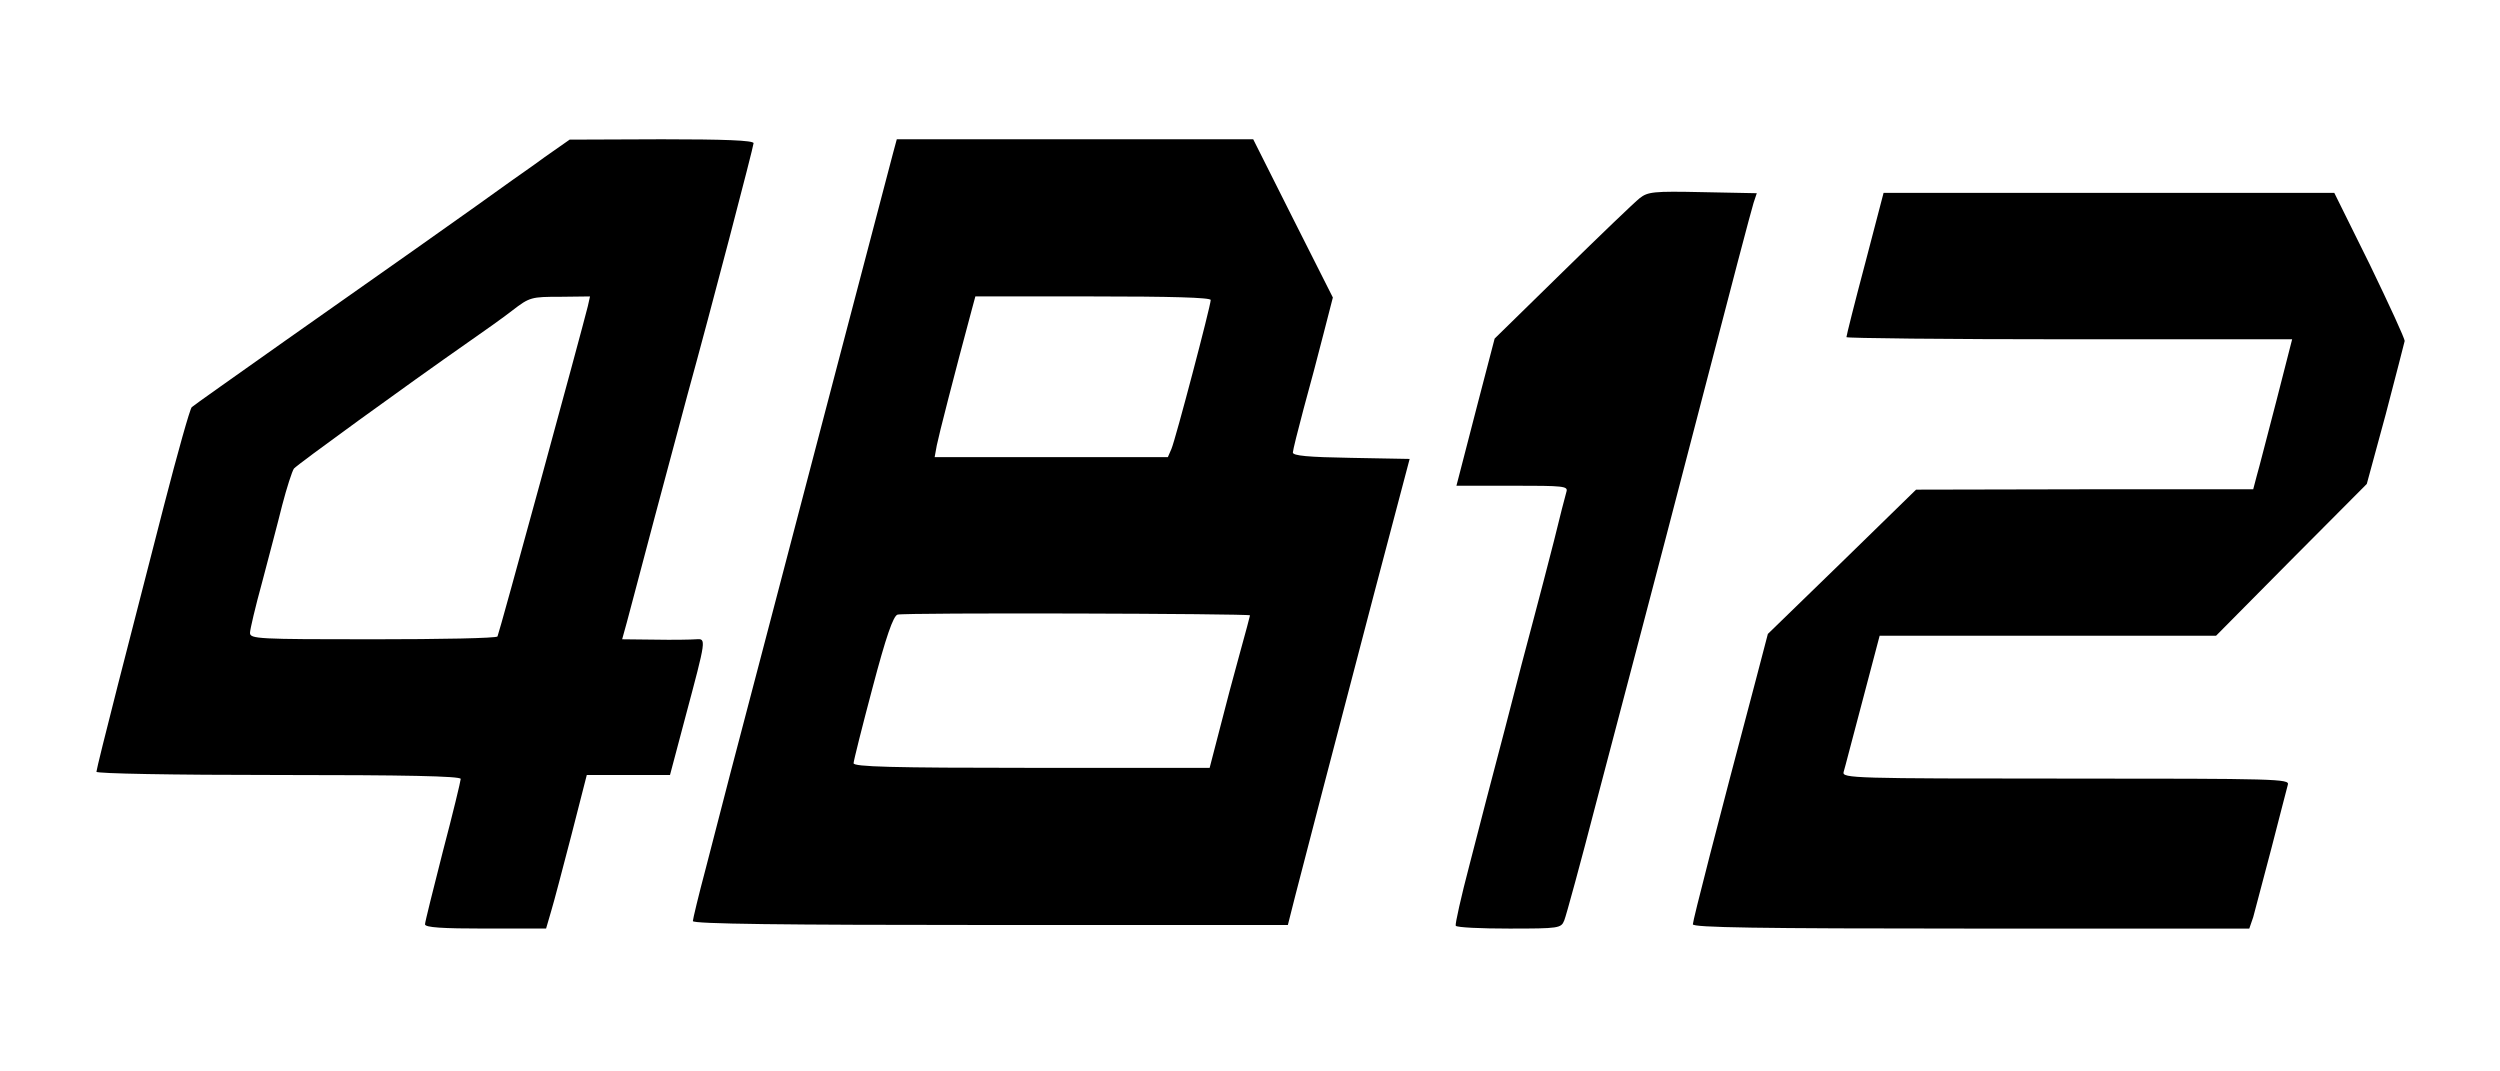
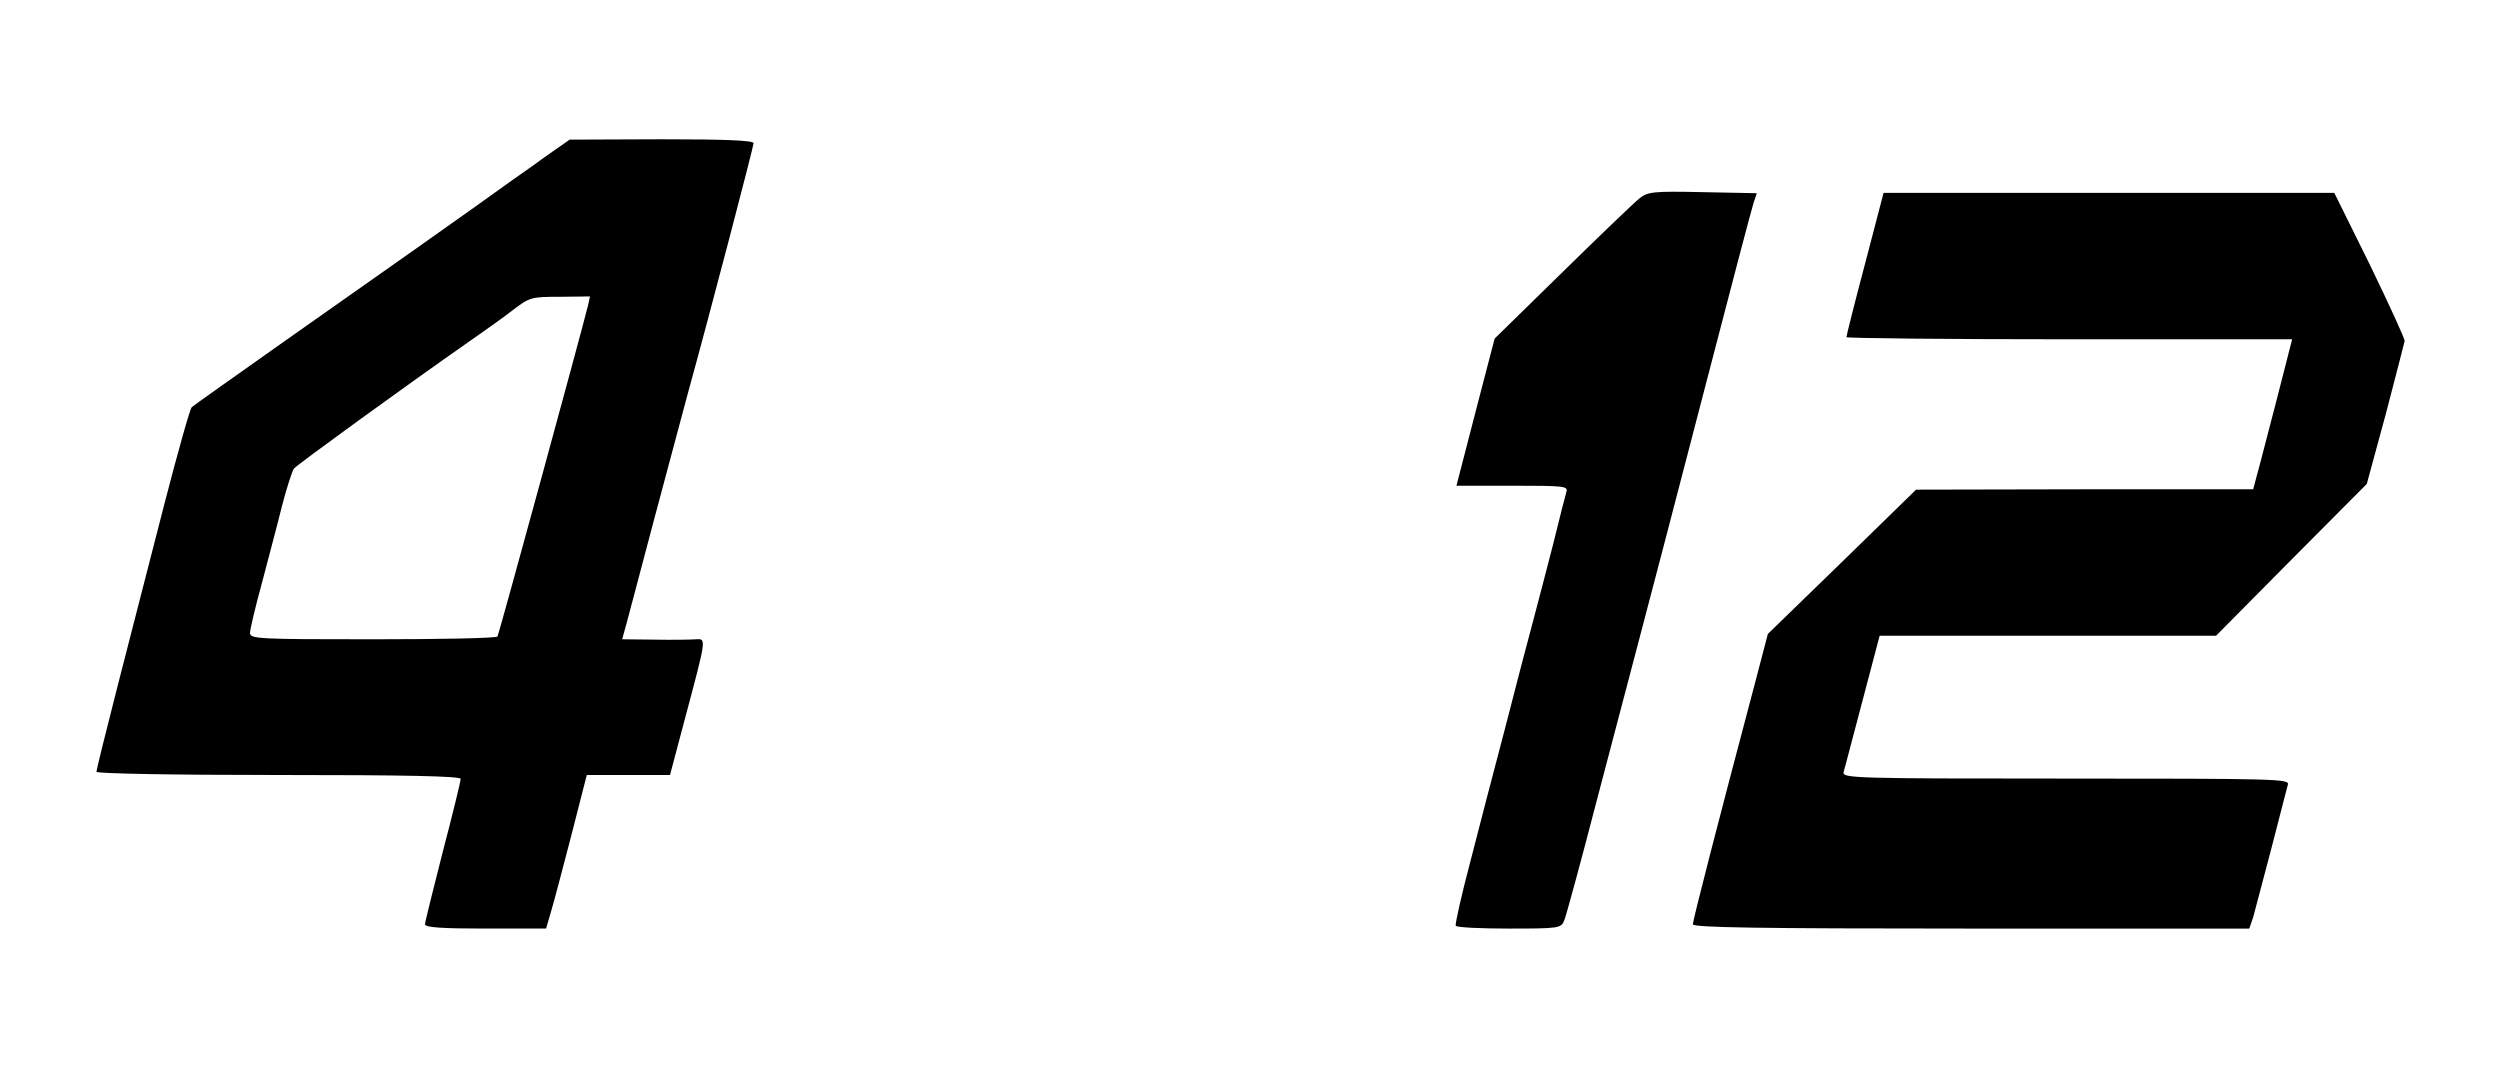
<svg xmlns="http://www.w3.org/2000/svg" version="1.0" width="700pt" height="300pt" viewBox="0 0 700 300" preserveAspectRatio="xMidYMid meet">
  <g transform="translate(0,300) scale(0.1,-0.1)" fill="#000000" stroke="none">
    <path d="M1525 2560 c-38 -28 -79 -56 -90 -64 -81 -59 -424 -301 -635 -449 -140 -99 -259 -183 -263 -187 -5 -4 -40 -129 -78 -276 -38 -148 -96 -374 -129 -502 -33 -129 -60 -238 -60 -243 0 -5 209 -9 510 -9 352 0 510 -3 510 -11 0 -5 -22 -97 -50 -203 -27 -106 -50 -198 -50 -204 0 -9 48 -12 170 -12 l169 0 14 48 c8 26 33 122 57 214 l43 168 116 0 117 0 43 162 c59 221 59 220 30 218 -13 -1 -65 -2 -116 -1 l-91 1 13 47 c7 27 43 161 79 298 37 138 78 291 91 340 66 239 185 695 185 704 0 8 -83 11 -257 11 l-258 -1 -70 -49z m121 -417 c-18 -73 -249 -919 -253 -925 -2 -5 -159 -8 -349 -8 -322 0 -344 1 -344 18 0 9 15 73 34 142 18 69 44 166 56 215 13 50 28 96 33 103 9 11 312 231 491 356 39 27 94 66 121 87 48 37 53 38 134 38 l83 1 -6 -27z" />
-     <path d="M2501 2573 c-14 -52 -285 -1086 -372 -1418 -76 -289 -98 -373 -153 -587 -20 -75 -36 -142 -36 -147 0 -8 251 -11 833 -11 l833 0 21 83 c28 110 102 392 221 847 l99 375 -164 3 c-121 2 -163 6 -163 15 0 6 14 62 30 122 17 61 42 156 56 211 l26 101 -112 222 -111 221 -499 0 -499 0 -10 -37z m889 -413 c0 -16 -99 -392 -110 -417 l-10 -23 -326 0 -327 0 6 33 c5 26 49 198 98 380 l10 37 329 0 c217 0 330 -3 330 -10z m110 -883 c0 -2 -13 -50 -29 -108 -16 -57 -41 -152 -56 -211 l-28 -108 -499 0 c-392 0 -498 3 -498 13 0 6 24 102 53 211 38 144 58 201 70 205 16 6 987 3 987 -2z" />
    <path d="M4591 2445 c-14 -11 -111 -104 -216 -207 l-190 -186 -48 -184 c-26 -100 -50 -193 -53 -205 l-6 -23 157 0 c144 0 156 -1 151 -17 -3 -10 -19 -72 -35 -138 -17 -66 -42 -163 -56 -215 -14 -52 -51 -192 -81 -310 -31 -118 -76 -289 -99 -380 -24 -91 -41 -168 -39 -172 3 -5 70 -8 150 -8 140 0 145 1 154 23 5 12 46 162 90 332 45 171 101 384 125 475 24 91 103 392 175 670 72 278 135 517 140 532 l9 27 -152 3 c-138 3 -153 1 -176 -17z" />
    <path d="M5222 2261 c-29 -109 -52 -201 -52 -205 0 -3 281 -6 624 -6 l624 0 -44 -172 c-25 -95 -49 -190 -55 -210 l-10 -38 -472 0 -472 -1 -207 -202 -208 -202 -34 -130 c-108 -407 -176 -672 -176 -683 0 -9 179 -12 779 -12 l779 0 11 32 c5 18 28 105 51 193 23 88 43 168 46 178 5 16 -29 17 -621 17 -593 0 -627 1 -623 18 3 9 26 99 53 200 l48 182 471 0 471 0 211 213 211 212 53 195 c28 107 52 200 53 205 1 6 -43 101 -97 213 l-100 202 -631 0 -631 0 -52 -199z" />
  </g>
</svg>